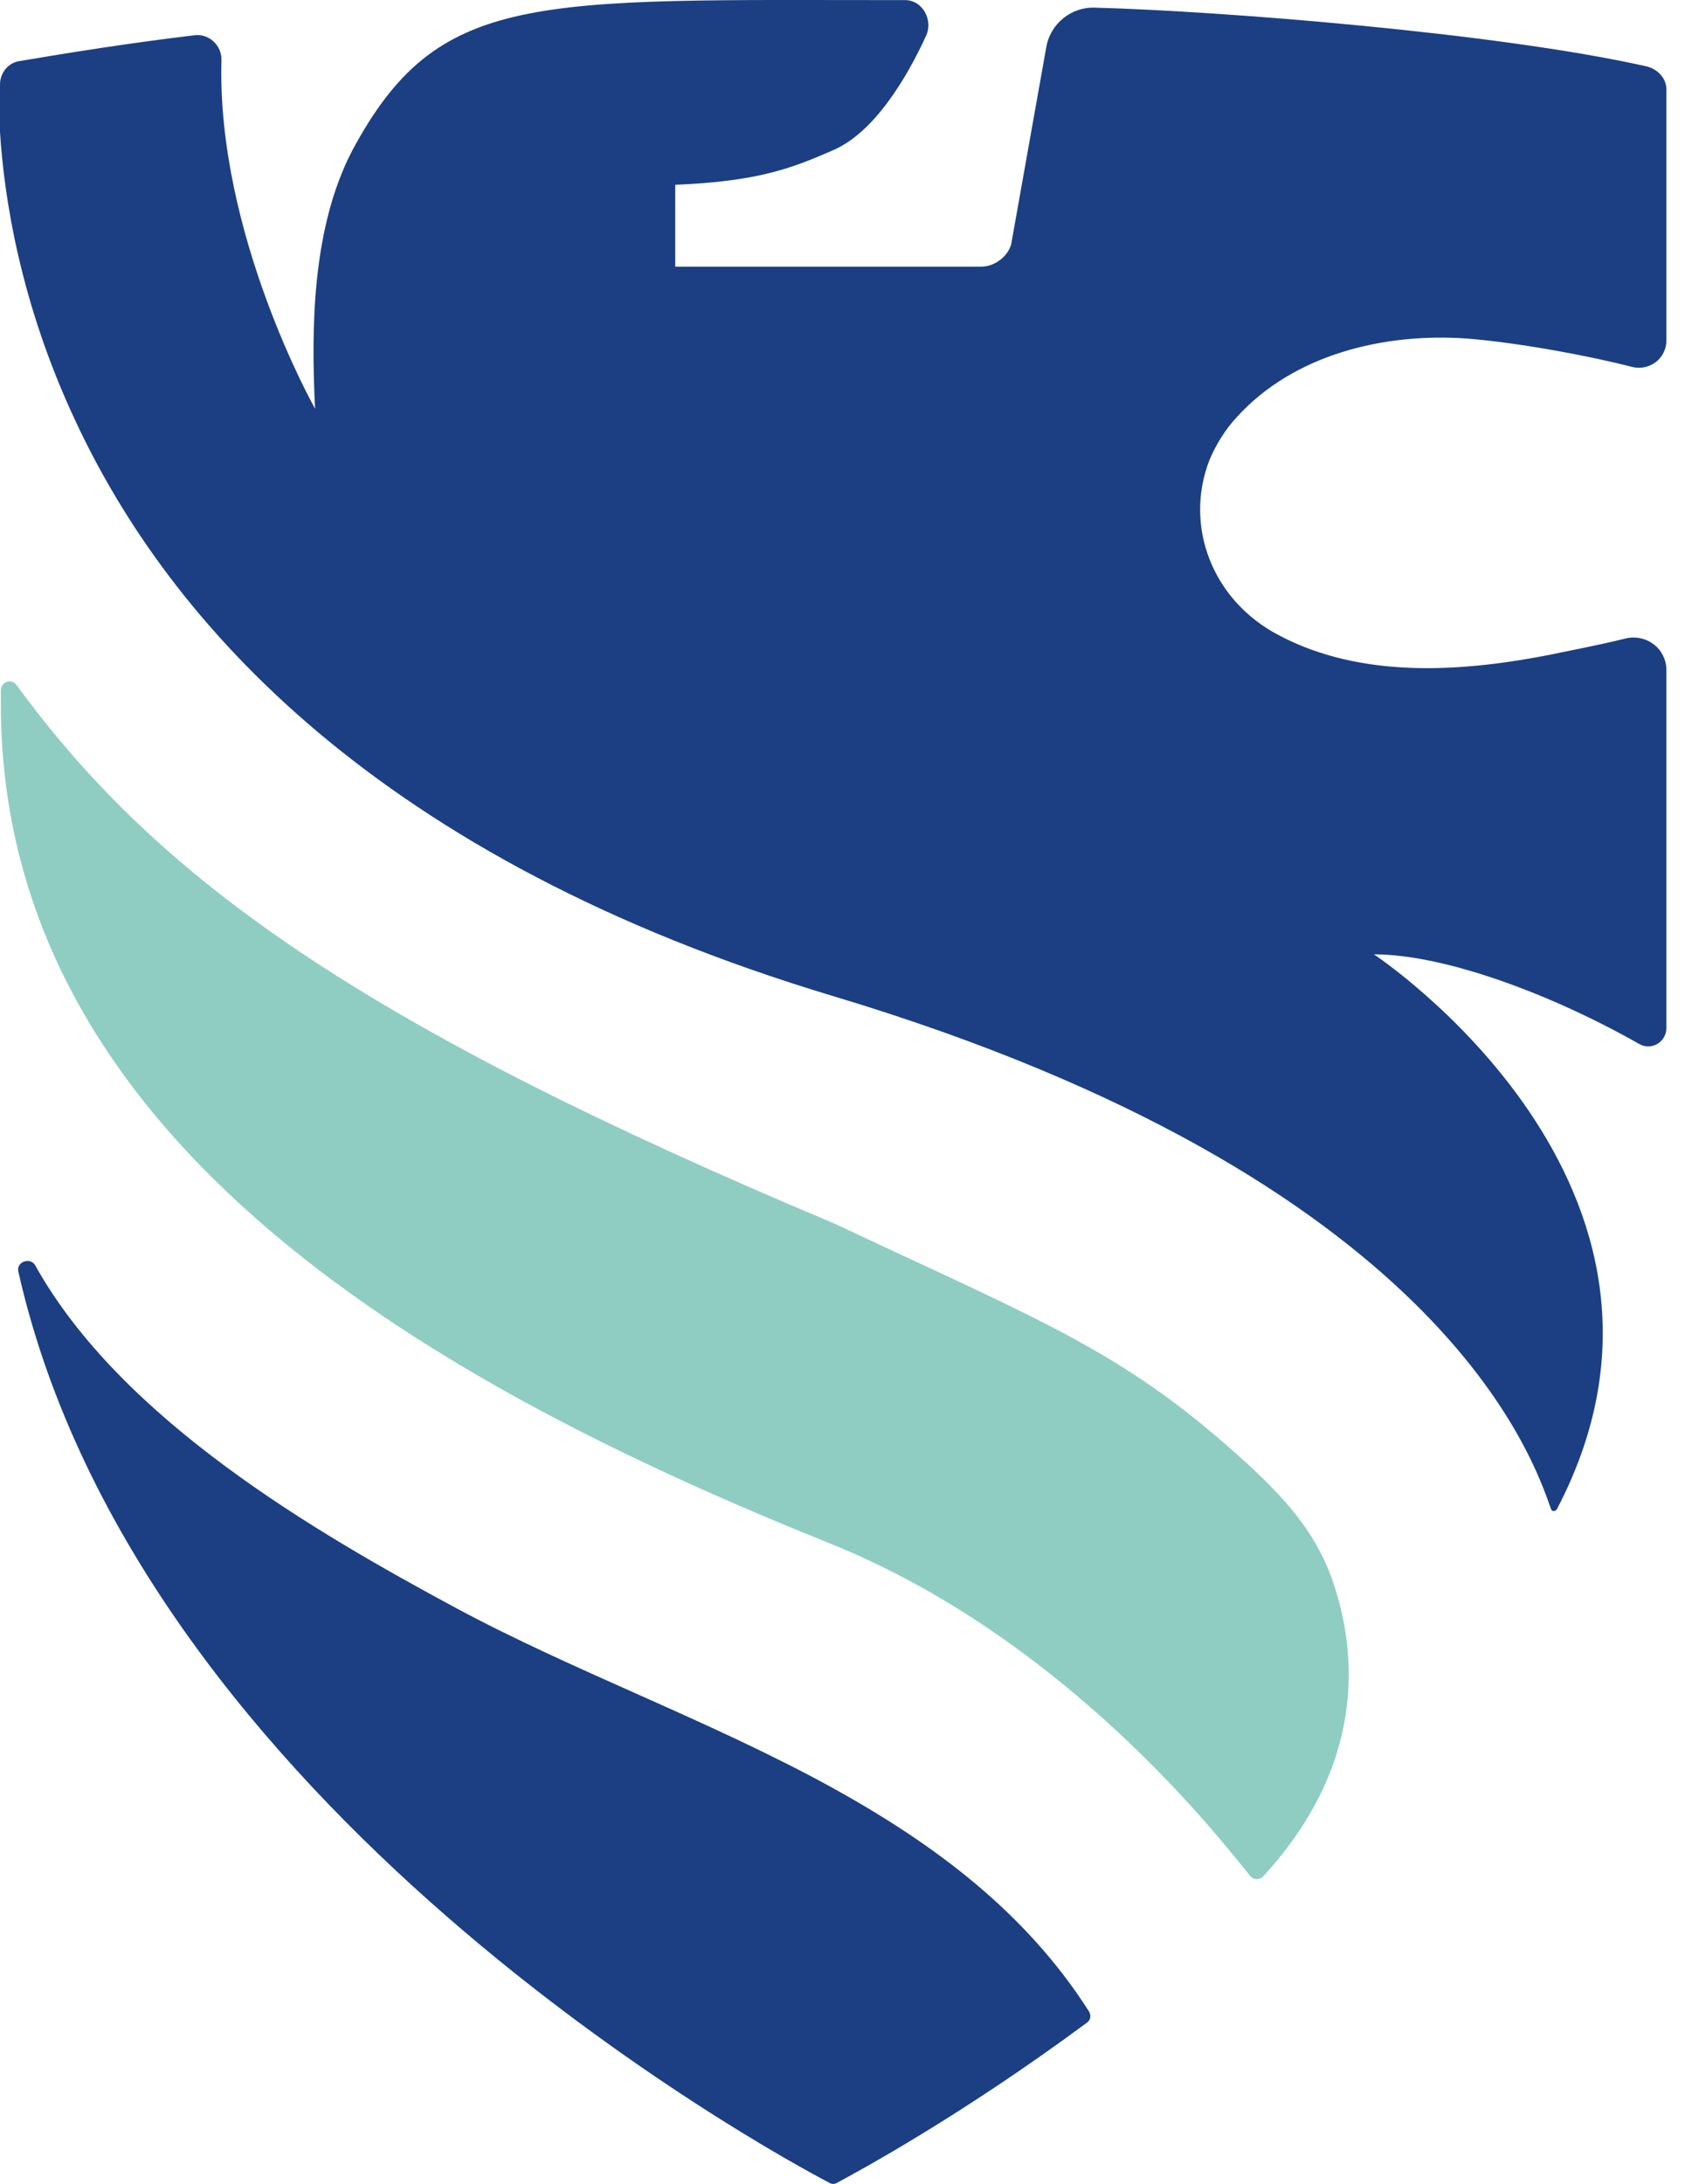
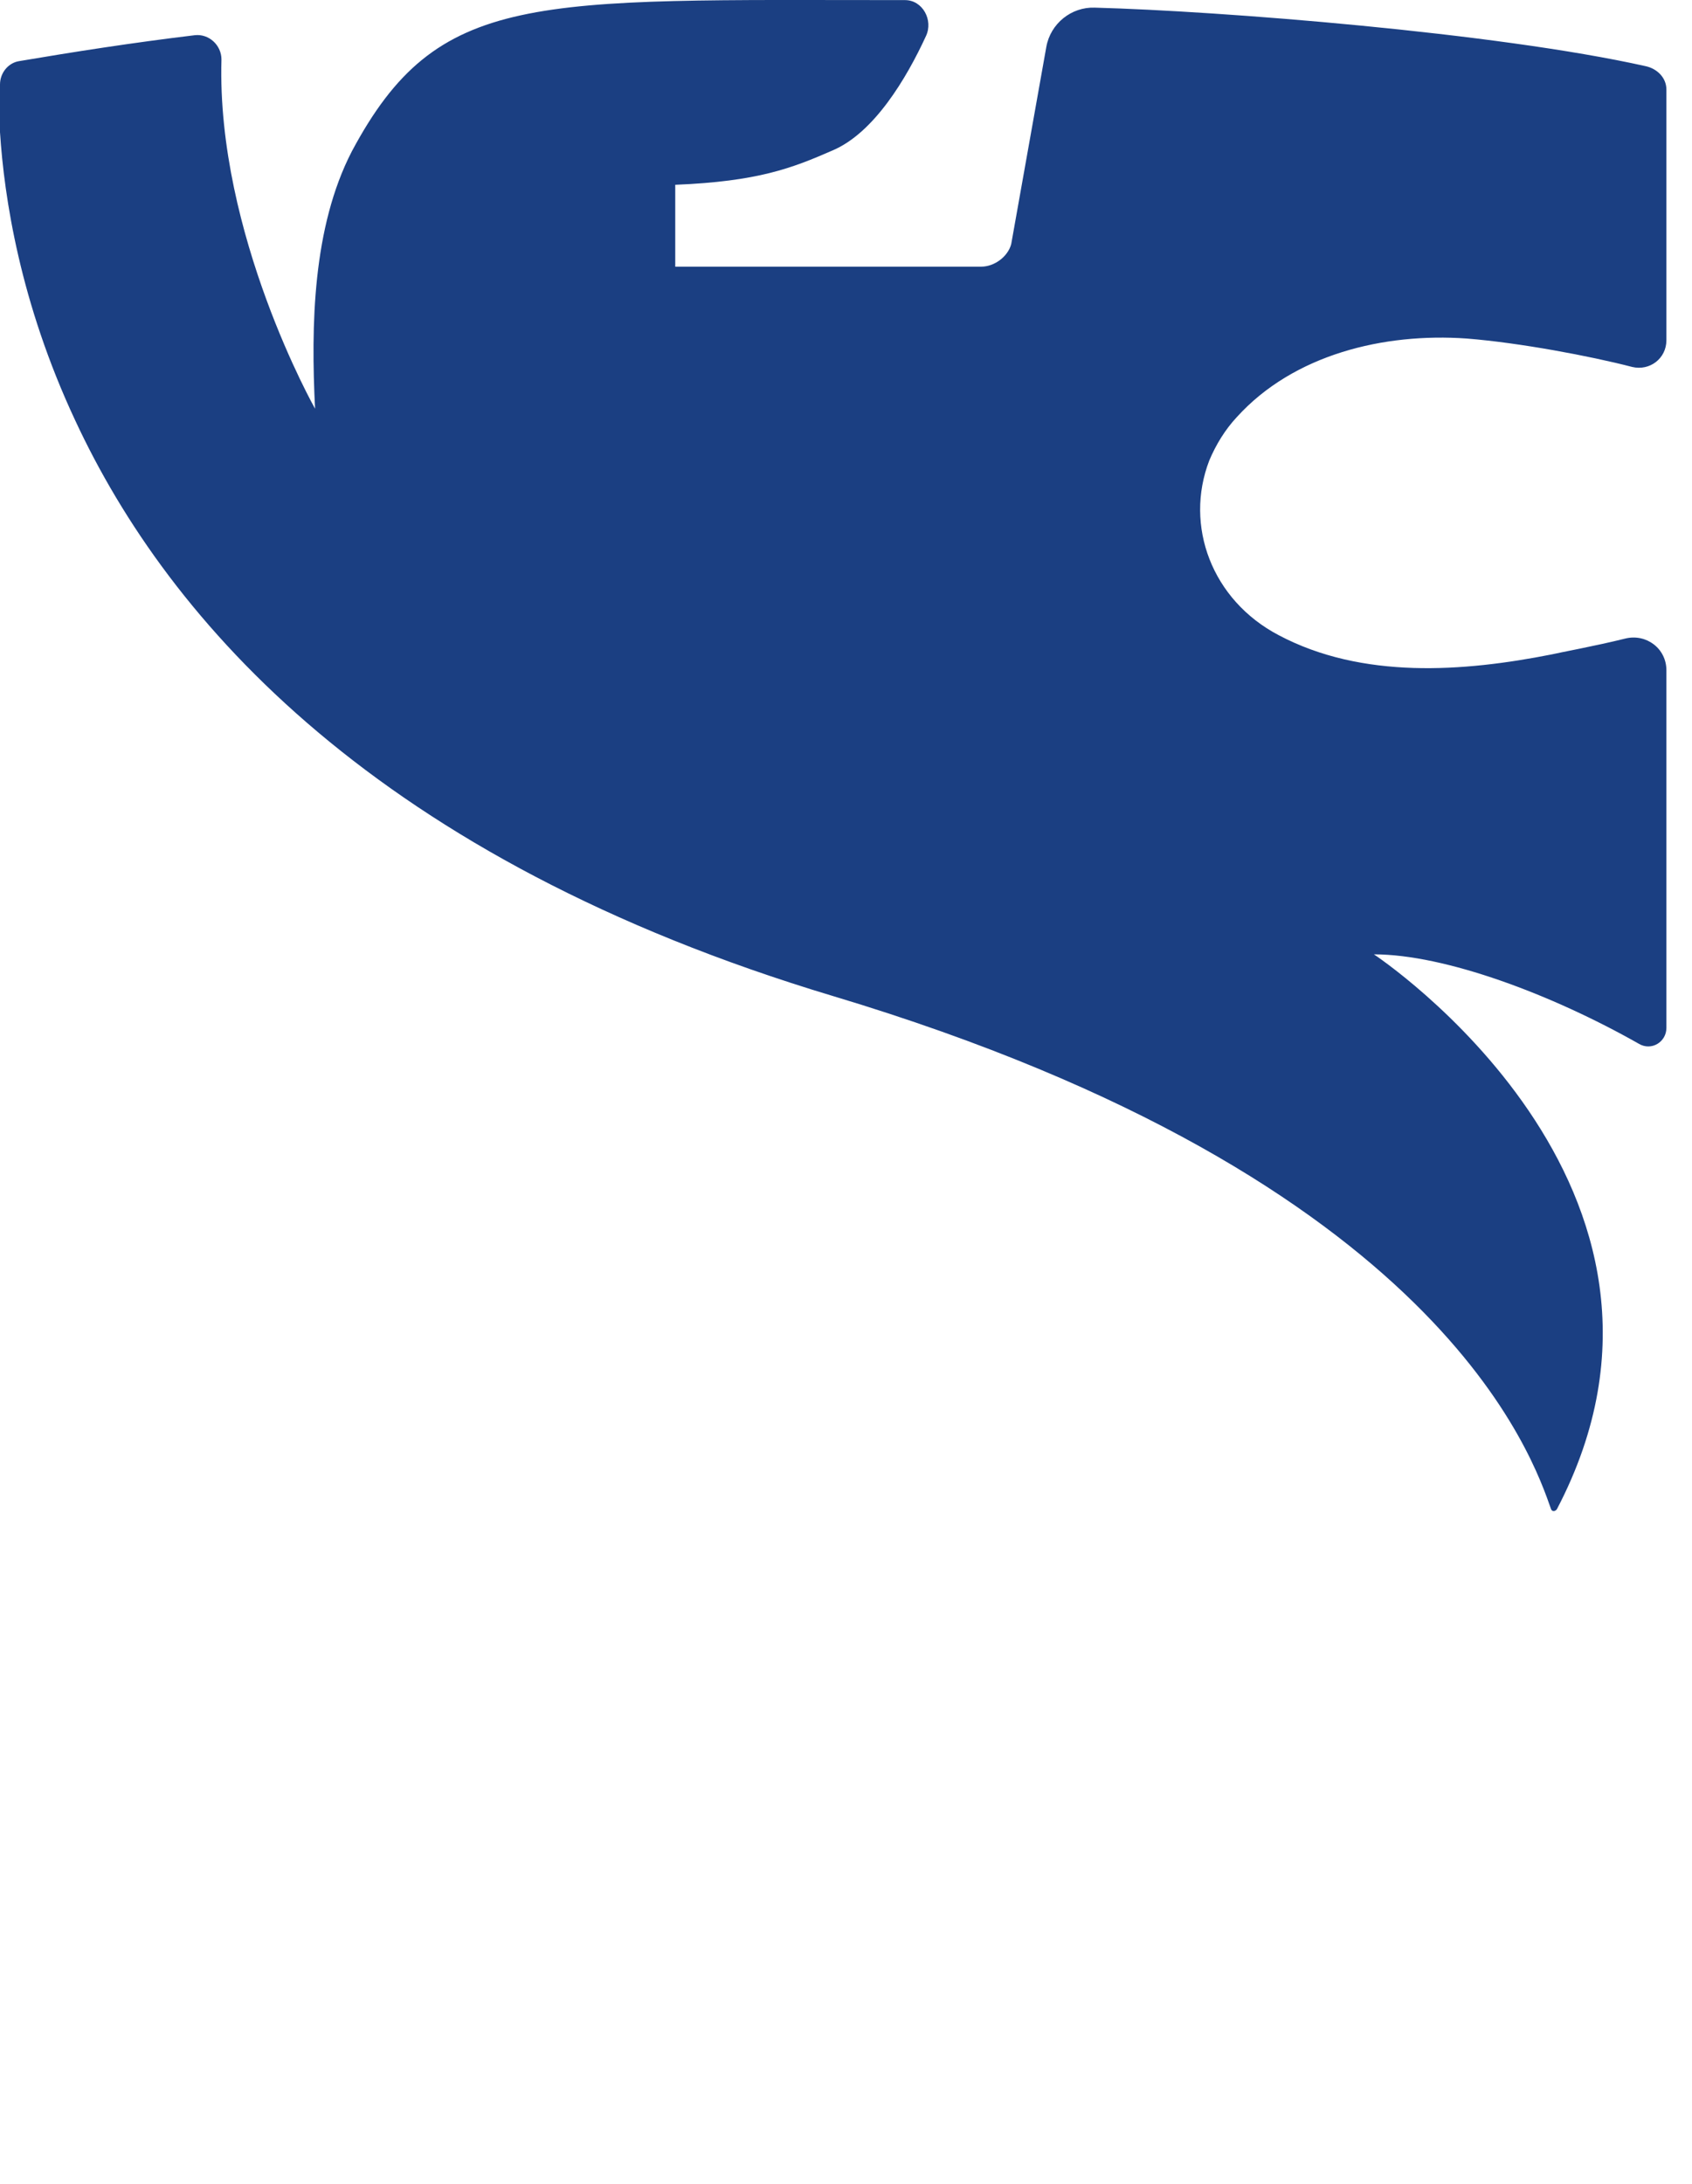
<svg xmlns="http://www.w3.org/2000/svg" width="62" height="80" viewBox="0 0 62 80" fill="none">
-   <path d="M39.81 74.108C35.217 77.505 31.48 79.526 30.684 79.954C30.592 80.016 30.47 80.016 30.378 79.954C28.265 78.852 5.114 66.242 0.674 46.591C0.582 46.224 1.103 46.04 1.286 46.346C4.44 52.008 11.576 56.141 16.69 58.895C21.008 61.222 26.03 63.028 30.531 65.507C34.237 67.558 37.575 70.037 39.902 73.68C39.994 73.832 39.963 74.016 39.81 74.108Z" fill="#1B3F82" />
-   <path d="M46.302 68.721C46.179 68.874 45.934 68.874 45.812 68.721C44.71 67.374 39.075 60.028 30.409 56.539C16.475 50.938 0.031 42.061 0.031 25.808V25.288C0.031 24.982 0.429 24.828 0.613 25.104C5.849 32.266 13.29 37.562 30.562 44.816C38.371 48.489 41.249 49.53 45.751 53.662C47.068 54.886 48.139 56.049 48.782 57.763C49.67 60.243 50.222 64.436 46.302 68.721Z" fill="#8FCDC2" />
  <path d="M44.311 16.87C43.393 19.257 44.403 21.982 46.853 23.267C49.915 24.889 53.621 24.614 56.867 23.971C57.112 23.91 58.459 23.665 59.562 23.39C60.327 23.206 61.062 23.757 61.062 24.553V37.653C61.062 38.173 60.511 38.51 60.051 38.235C56.867 36.429 52.947 34.96 50.344 34.96C50.344 34.96 63.236 43.469 57.05 55.284C56.989 55.376 56.867 55.376 56.836 55.284C56.193 53.478 52.855 43.193 30.531 36.49C13.811 31.47 6.186 22.777 2.756 15.401C0.735 11.085 0.153 7.228 0 4.841V3.096C0 2.667 0.306 2.3 0.704 2.239C2.695 1.902 4.838 1.566 7.135 1.29C7.656 1.229 8.115 1.657 8.115 2.178C7.931 8.575 11.545 14.972 11.545 14.972C11.392 11.942 11.453 8.33 12.892 5.545C16.046 -0.363 19.507 0.004 33.165 0.004C33.808 0.004 34.206 0.739 33.93 1.321C33.226 2.851 32.032 4.871 30.5 5.514C29.03 6.157 27.775 6.647 24.743 6.769V9.769H35.951C36.441 9.769 36.931 9.401 37.054 8.942L38.34 1.719C38.493 0.862 39.259 0.249 40.116 0.28C44.679 0.402 54.815 1.198 60.297 2.423C60.725 2.514 61.062 2.851 61.062 3.28V12.462C61.062 13.136 60.45 13.595 59.807 13.442C58.275 13.044 55.672 12.554 53.743 12.401C50.712 12.187 47.404 12.983 45.322 15.278C44.893 15.737 44.556 16.288 44.311 16.87Z" fill="#1B3F82" />
</svg>